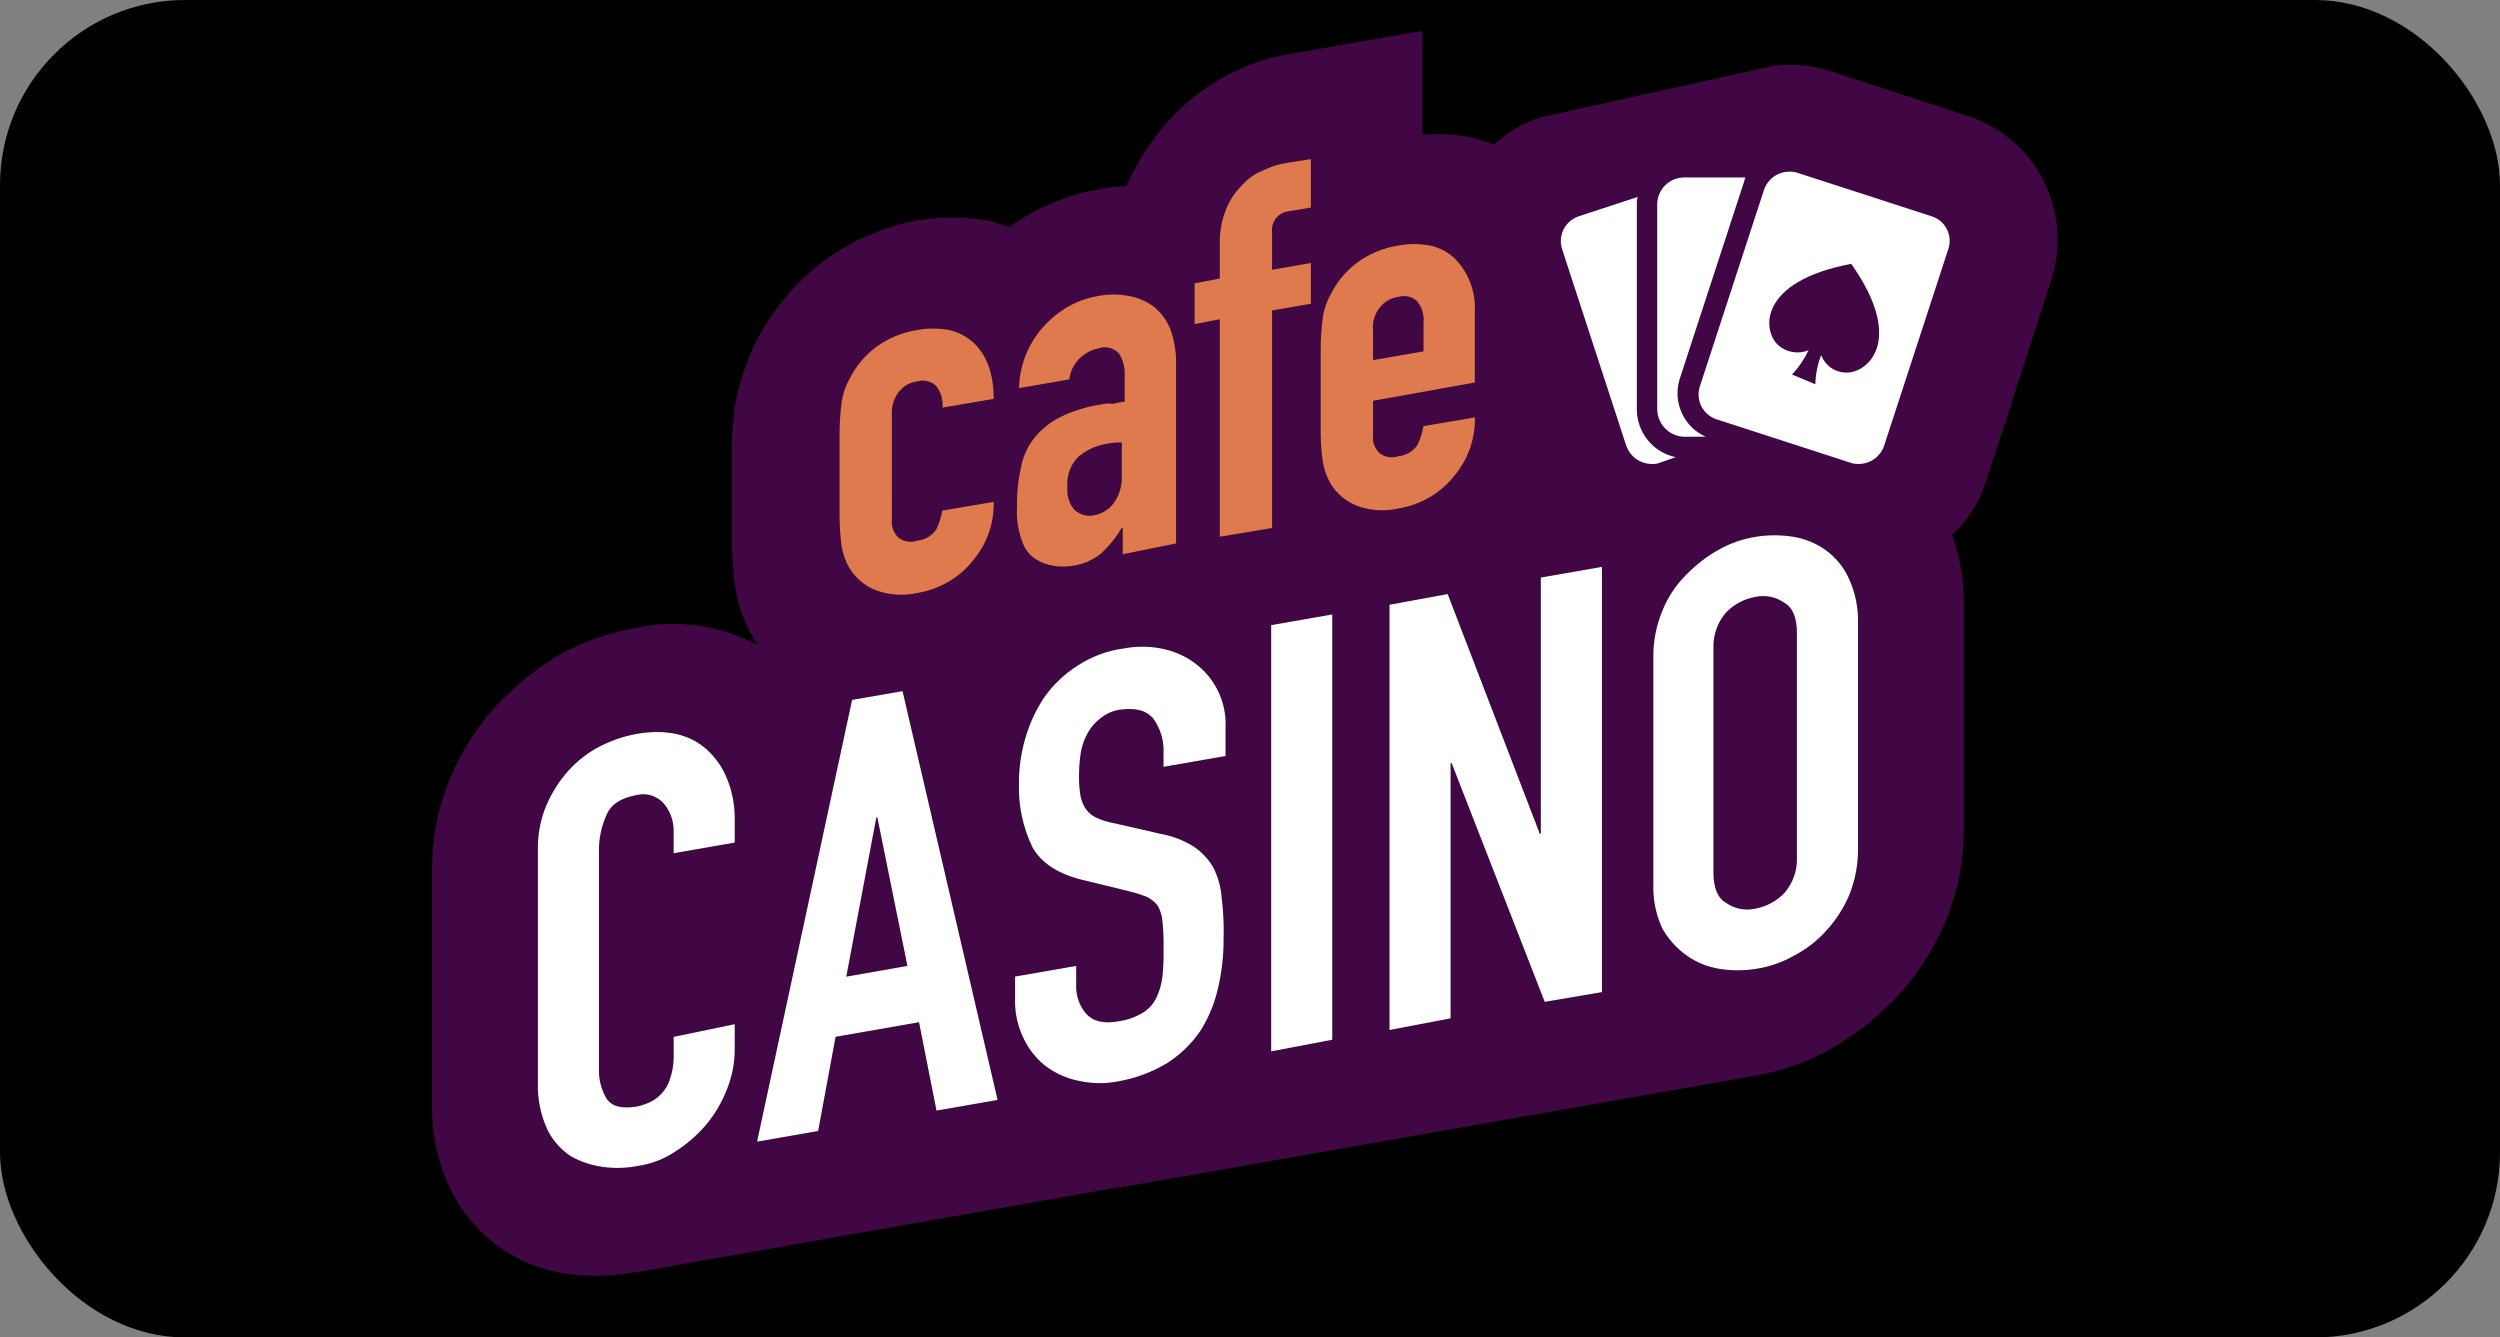
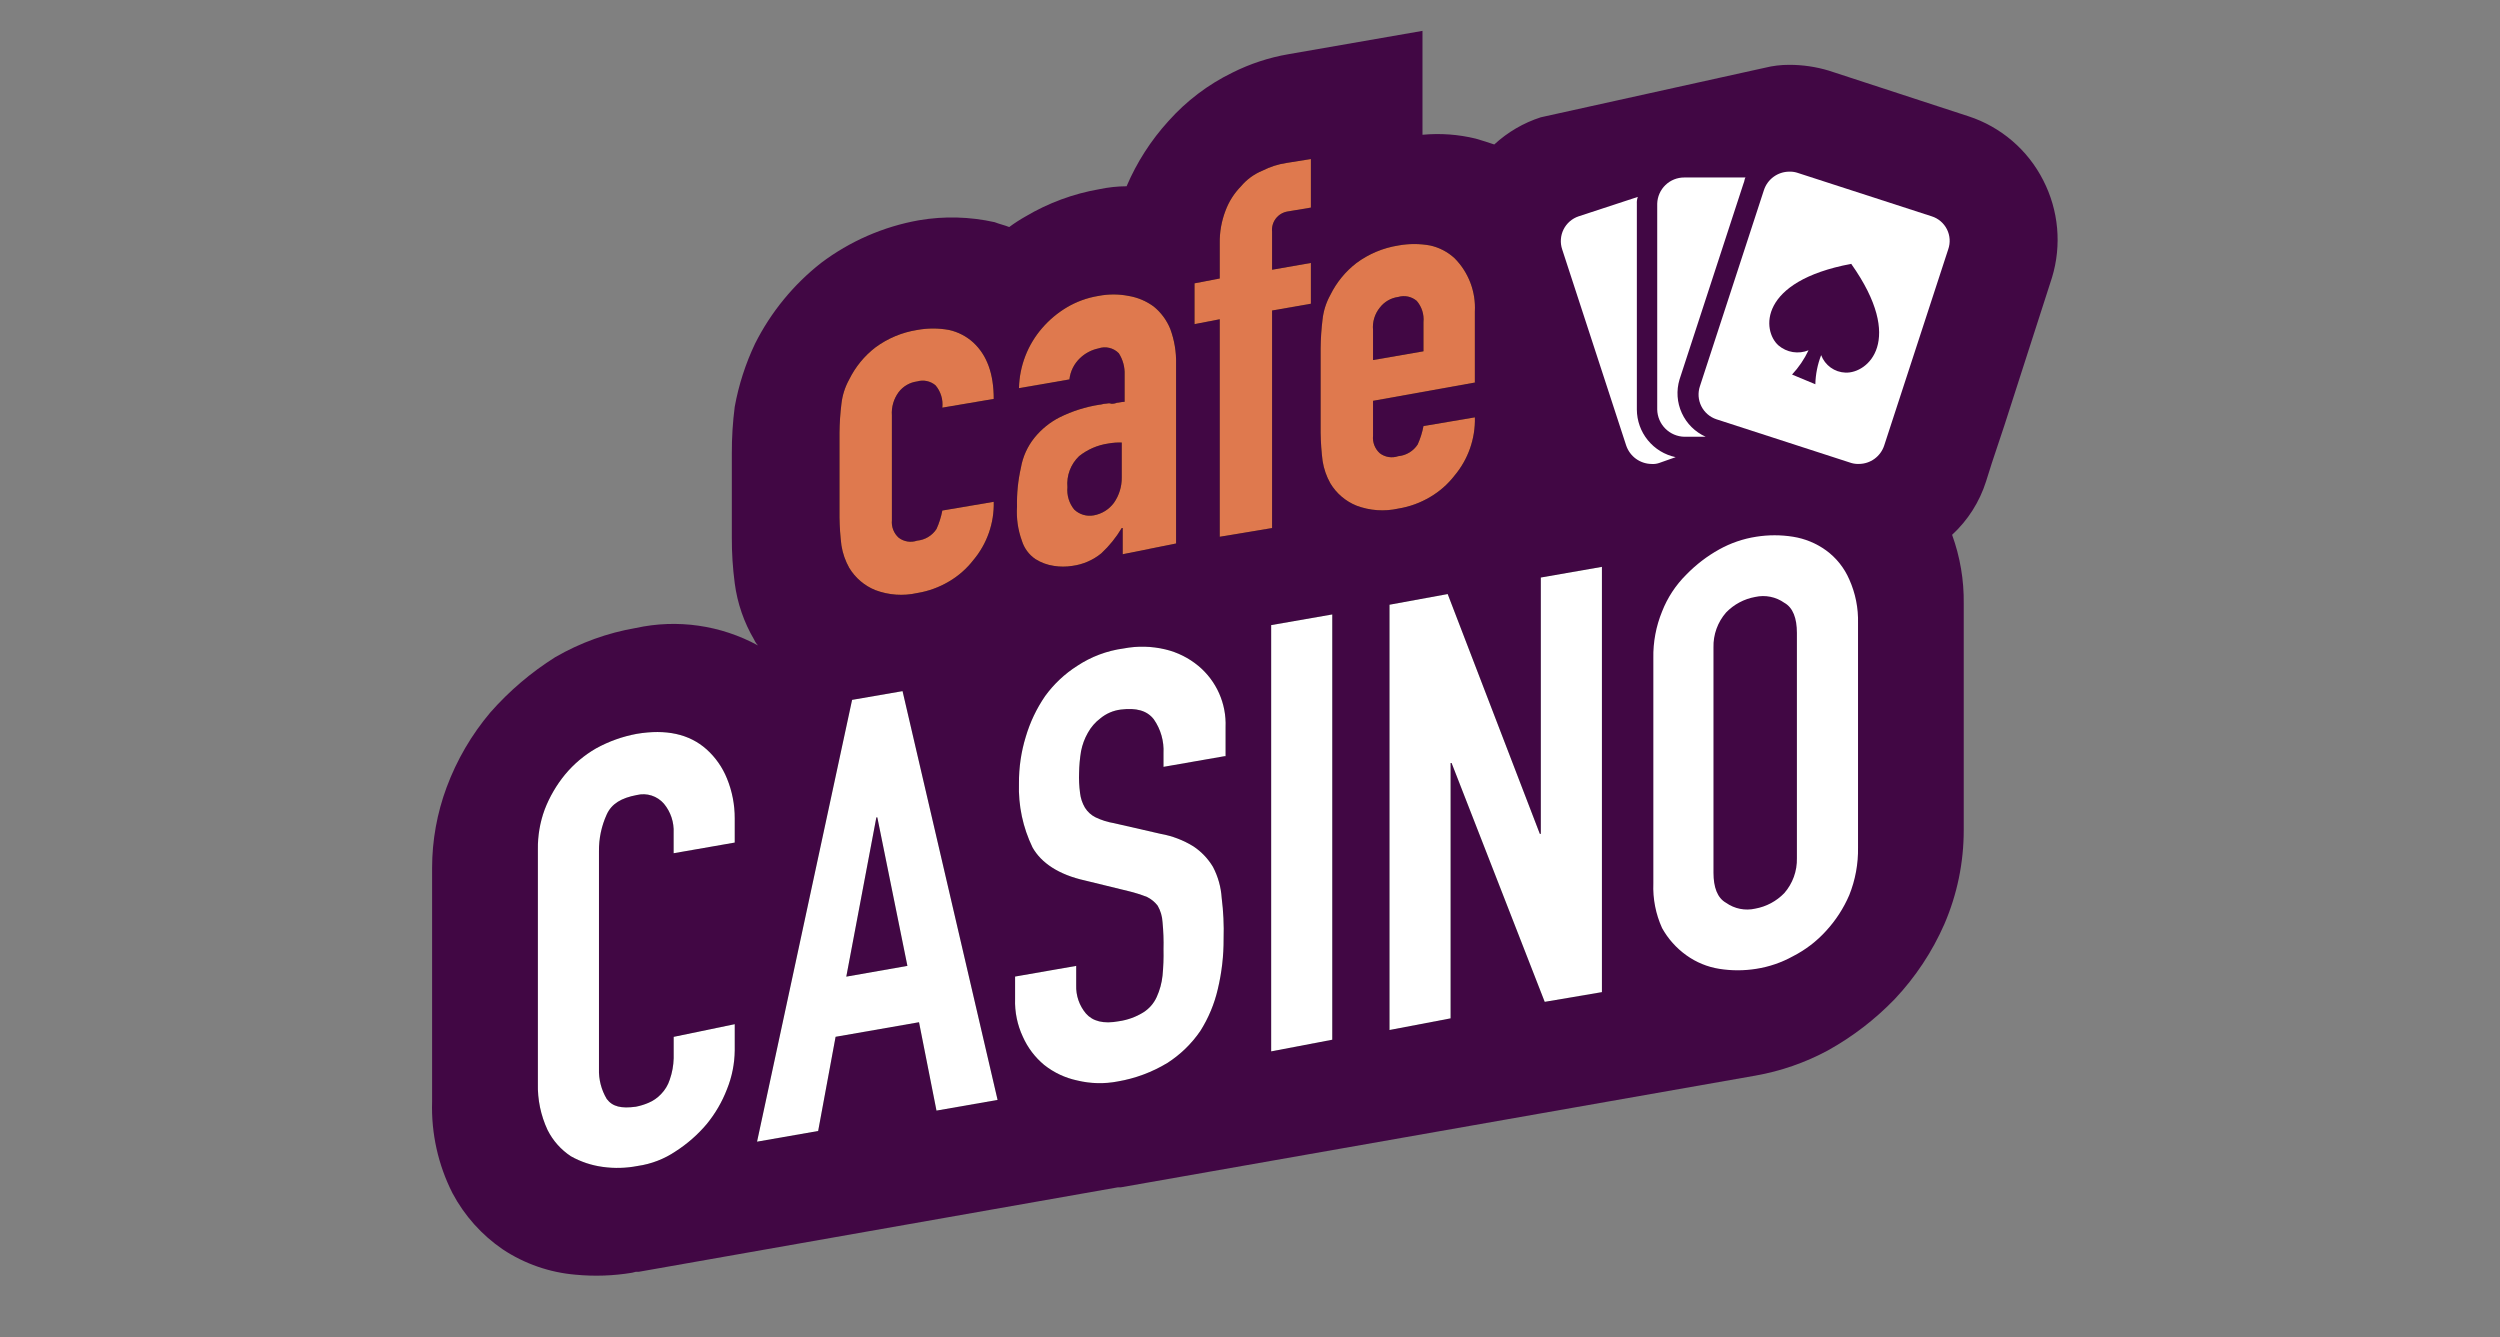
<svg xmlns="http://www.w3.org/2000/svg" width="243" height="130" viewBox="0 0 243 130" fill="none">
  <rect x="0" y="0" width="243" height="130" fill="#808080" stroke="none" />
-   <rect width="243" height="130" rx="18" fill="black" />
  <g clip-path="url(#clip0_349_58)">
    <path d="M198.607 17.535C197.865 16.07 196.842 14.766 195.596 13.697C194.351 12.629 192.907 11.816 191.348 11.306L177.77 6.869C176.516 6.49 175.214 6.299 173.904 6.303C173.11 6.299 172.318 6.394 171.547 6.587L149.768 11.4C148.085 11.942 146.541 12.844 145.242 14.043C144.676 13.855 144.111 13.665 143.45 13.477C141.755 13.063 140.002 12.936 138.265 13.099V3L125.253 5.265C123.352 5.591 121.509 6.197 119.785 7.062C117.423 8.214 115.31 9.817 113.563 11.781C111.866 13.647 110.495 15.784 109.505 18.104C108.617 18.11 107.733 18.205 106.864 18.388C104.335 18.826 101.907 19.722 99.698 21.031C99.143 21.343 98.608 21.689 98.096 22.068C97.624 21.88 97.153 21.784 96.681 21.596C94.265 21.057 91.767 20.993 89.327 21.408C85.872 22.022 82.611 23.444 79.808 25.558C77.122 27.666 74.933 30.341 73.397 33.392C72.47 35.341 71.804 37.404 71.417 39.528C71.223 41.031 71.128 42.544 71.134 44.059V52.264C71.128 53.748 71.223 55.229 71.417 56.7C71.671 58.633 72.313 60.495 73.303 62.174C73.395 62.383 73.522 62.575 73.68 62.74C70.053 60.762 65.836 60.158 61.8 61.041C59.045 61.515 56.396 62.473 53.974 63.873C51.622 65.352 49.494 67.164 47.658 69.252C45.835 71.411 44.4 73.87 43.415 76.519C42.482 79.026 42.003 81.68 42 84.356V107.101C41.908 110.178 42.589 113.228 43.98 115.973C45.146 118.169 46.829 120.048 48.882 121.448C50.996 122.846 53.428 123.69 55.953 123.901C57.777 124.075 59.615 124.011 61.422 123.713L61.8 123.619H62.083L108.659 115.408H108.942L170.604 104.554C173.078 104.12 175.465 103.292 177.676 102.1C180.079 100.763 182.272 99.078 184.181 97.097C186.187 94.967 187.813 92.51 188.99 89.831C190.237 86.94 190.879 83.824 190.875 80.676V58.685C190.907 56.401 190.524 54.131 189.744 51.984C191.277 50.571 192.415 48.782 193.044 46.793L193.61 45L194.836 41.319L199.456 26.972C200.408 23.835 200.103 20.451 198.607 17.535Z" fill="#410744" />
    <path d="M71.417 99.55V102.098C71.404 103.393 71.148 104.673 70.663 105.873C70.189 107.105 69.52 108.252 68.683 109.271C67.814 110.297 66.797 111.188 65.666 111.914C64.563 112.658 63.306 113.142 61.989 113.33C60.87 113.549 59.724 113.581 58.595 113.424C57.502 113.279 56.447 112.927 55.486 112.387C54.523 111.75 53.742 110.871 53.224 109.839C52.563 108.422 52.241 106.871 52.281 105.308V82.562C52.262 81.243 52.485 79.931 52.94 78.692C53.413 77.46 54.081 76.312 54.917 75.291C55.763 74.269 56.785 73.406 57.934 72.744C59.17 72.062 60.507 71.584 61.894 71.328C64.722 70.856 66.988 71.328 68.682 72.838C69.549 73.618 70.226 74.587 70.662 75.669C71.165 76.897 71.421 78.212 71.416 79.539V81.898L65.476 82.935V80.958C65.528 79.93 65.193 78.919 64.538 78.126C64.219 77.755 63.803 77.478 63.337 77.328C62.871 77.178 62.373 77.161 61.897 77.277C60.389 77.56 59.446 78.126 58.975 79.164C58.462 80.29 58.204 81.514 58.22 82.751V103.892C58.186 104.92 58.448 105.935 58.975 106.818C59.54 107.573 60.389 107.762 61.803 107.573C62.224 107.491 62.635 107.364 63.029 107.196C63.493 107.002 63.91 106.712 64.255 106.346C64.645 105.947 64.936 105.462 65.104 104.93C65.337 104.263 65.464 103.563 65.481 102.856V100.782L71.417 99.55Z" fill="black" />
    <path d="M73.585 110.97L82.823 68.027L87.728 67.178L96.966 106.912L91.026 107.95L89.328 99.361L81.22 100.777L79.525 109.932L73.585 110.97ZM88.199 93.884L85.276 79.451H85.182L82.26 94.929L88.199 93.884Z" fill="black" />
    <path d="M119.031 73.501L113.091 74.538V73.218C113.154 72.042 112.822 70.879 112.148 69.914C111.488 69.065 110.45 68.782 108.942 68.97C108.215 69.059 107.528 69.353 106.962 69.82C106.458 70.199 106.04 70.682 105.736 71.236C105.419 71.793 105.197 72.399 105.076 73.029C104.963 73.715 104.9 74.408 104.888 75.103C104.862 75.766 104.894 76.429 104.982 77.085C105.039 77.585 105.199 78.067 105.454 78.501C105.704 78.906 106.063 79.233 106.49 79.445C107.057 79.717 107.661 79.907 108.281 80.011L112.807 81.048C113.944 81.25 115.032 81.666 116.013 82.275C116.78 82.788 117.424 83.465 117.899 84.257C118.391 85.193 118.68 86.222 118.748 87.277C118.914 88.591 118.977 89.916 118.936 91.24C118.945 92.893 118.755 94.541 118.37 96.148C118.037 97.588 117.463 98.961 116.673 100.21C115.823 101.452 114.733 102.51 113.467 103.321C111.99 104.215 110.359 104.823 108.659 105.115C107.348 105.369 105.997 105.337 104.699 105.021C103.528 104.772 102.431 104.255 101.493 103.511C100.601 102.77 99.892 101.833 99.421 100.774C98.883 99.623 98.624 98.362 98.666 97.093V94.921L104.607 93.884V95.772C104.572 96.77 104.908 97.745 105.55 98.509C106.209 99.264 107.247 99.546 108.755 99.264C109.591 99.145 110.393 98.856 111.113 98.415C111.693 98.054 112.153 97.529 112.433 96.905C112.732 96.249 112.923 95.548 112.998 94.831C113.08 93.984 113.112 93.133 113.092 92.283C113.115 91.401 113.084 90.518 112.998 89.64C112.969 89.075 112.808 88.526 112.527 88.036C112.251 87.677 111.897 87.386 111.491 87.186C110.907 86.957 110.309 86.767 109.699 86.62L105.456 85.583C102.911 85.017 101.214 83.884 100.362 82.374C99.424 80.436 98.971 78.299 99.043 76.147C99.031 74.612 99.253 73.085 99.703 71.617C100.119 70.204 100.755 68.867 101.588 67.653C102.433 66.492 103.487 65.5 104.697 64.728C106.058 63.826 107.605 63.245 109.223 63.029C110.567 62.772 111.95 62.804 113.281 63.123C114.458 63.405 115.554 63.954 116.486 64.727C117.353 65.449 118.041 66.361 118.499 67.392C118.957 68.423 119.172 69.546 119.127 70.673V73.504L119.031 73.501Z" fill="black" />
    <path d="M123.557 102.194V60.76L129.497 59.723V101.061L123.557 102.194Z" fill="black" />
    <path d="M135.059 100.117V58.779L140.716 57.742L149.673 81.052H149.767V56.135L155.707 55.098V96.436L150.145 97.38L141.093 74.163H140.999V98.985L135.059 100.117Z" fill="black" />
-     <path d="M160.705 63.969C160.677 62.417 160.965 60.875 161.553 59.439C162.079 58.091 162.882 56.869 163.91 55.852C164.853 54.881 165.933 54.054 167.116 53.398C168.229 52.781 169.442 52.365 170.699 52.171C171.886 51.982 173.096 51.982 174.282 52.171C175.44 52.354 176.538 52.806 177.488 53.492C178.482 54.216 179.264 55.194 179.751 56.324C180.349 57.658 180.639 59.109 180.6 60.571V82.373C180.628 83.956 180.339 85.528 179.751 86.998C179.2 88.282 178.434 89.463 177.488 90.49C176.577 91.496 175.491 92.327 174.282 92.944C173.17 93.561 171.957 93.976 170.699 94.171C169.512 94.36 168.303 94.36 167.116 94.171C165.959 93.988 164.861 93.535 163.91 92.849C162.938 92.154 162.133 91.252 161.553 90.206C160.937 88.846 160.646 87.36 160.705 85.867V63.969ZM166.55 84.83C166.55 86.245 166.927 87.283 167.776 87.755C168.181 88.043 168.643 88.241 169.13 88.339C169.617 88.436 170.12 88.43 170.604 88.321C171.682 88.127 172.671 87.599 173.433 86.811C174.252 85.873 174.69 84.66 174.659 83.414V61.516C174.659 60.1 174.282 59.062 173.433 58.59C173.027 58.303 172.566 58.104 172.079 58.007C171.591 57.909 171.089 57.915 170.604 58.024C169.527 58.218 168.537 58.746 167.776 59.534C166.956 60.472 166.519 61.685 166.55 62.931V84.83Z" fill="black" />
    <path d="M71.417 99.55V102.098C71.404 103.393 71.148 104.673 70.663 105.873C70.189 107.105 69.52 108.252 68.683 109.271C67.814 110.297 66.797 111.188 65.666 111.914C64.563 112.658 63.306 113.142 61.989 113.33C60.87 113.549 59.724 113.581 58.595 113.424C57.502 113.279 56.447 112.927 55.486 112.387C54.523 111.75 53.742 110.871 53.224 109.839C52.563 108.422 52.241 106.871 52.281 105.308V82.562C52.262 81.243 52.485 79.931 52.94 78.692C53.413 77.46 54.081 76.312 54.917 75.291C55.763 74.269 56.785 73.406 57.934 72.744C59.17 72.062 60.507 71.584 61.894 71.328C64.722 70.856 66.988 71.328 68.682 72.838C69.549 73.618 70.226 74.587 70.662 75.669C71.165 76.897 71.421 78.212 71.416 79.539V81.898L65.476 82.935V80.958C65.528 79.93 65.193 78.919 64.538 78.126C64.219 77.755 63.803 77.478 63.337 77.328C62.871 77.178 62.373 77.161 61.897 77.277C60.389 77.56 59.446 78.126 58.975 79.164C58.462 80.29 58.204 81.514 58.22 82.751V103.892C58.186 104.92 58.448 105.935 58.975 106.818C59.54 107.573 60.389 107.762 61.803 107.573C62.224 107.491 62.635 107.364 63.029 107.196C63.493 107.002 63.91 106.712 64.255 106.346C64.645 105.947 64.936 105.462 65.104 104.93C65.337 104.263 65.464 103.563 65.481 102.856V100.782L71.417 99.55Z" fill="white" />
    <path d="M73.585 110.97L82.823 68.027L87.728 67.178L96.966 106.912L91.026 107.95L89.328 99.361L81.22 100.777L79.525 109.932L73.585 110.97ZM88.199 93.884L85.276 79.451H85.182L82.26 94.929L88.199 93.884Z" fill="white" />
    <path d="M119.031 73.501L113.091 74.538V73.218C113.154 72.042 112.822 70.879 112.148 69.914C111.488 69.065 110.45 68.782 108.942 68.97C108.215 69.059 107.528 69.353 106.962 69.82C106.458 70.199 106.04 70.682 105.736 71.236C105.419 71.793 105.197 72.399 105.076 73.029C104.963 73.715 104.9 74.408 104.888 75.103C104.862 75.766 104.894 76.429 104.982 77.085C105.039 77.585 105.199 78.067 105.454 78.501C105.704 78.906 106.063 79.233 106.49 79.445C107.057 79.717 107.661 79.907 108.281 80.011L112.807 81.048C113.944 81.25 115.032 81.666 116.013 82.275C116.78 82.788 117.424 83.465 117.899 84.257C118.391 85.193 118.68 86.222 118.748 87.277C118.914 88.591 118.977 89.916 118.936 91.24C118.945 92.893 118.755 94.541 118.37 96.148C118.037 97.588 117.463 98.961 116.673 100.21C115.823 101.452 114.733 102.51 113.467 103.321C111.99 104.215 110.359 104.823 108.659 105.115C107.348 105.369 105.997 105.337 104.699 105.021C103.528 104.772 102.431 104.255 101.493 103.511C100.601 102.77 99.892 101.833 99.421 100.774C98.883 99.623 98.624 98.362 98.666 97.093V94.921L104.607 93.884V95.772C104.572 96.77 104.908 97.745 105.55 98.509C106.209 99.264 107.247 99.546 108.755 99.264C109.591 99.145 110.393 98.856 111.113 98.415C111.693 98.054 112.153 97.529 112.433 96.905C112.732 96.249 112.923 95.548 112.998 94.831C113.08 93.984 113.112 93.133 113.092 92.283C113.115 91.401 113.084 90.518 112.998 89.64C112.969 89.075 112.808 88.526 112.527 88.036C112.251 87.677 111.897 87.386 111.491 87.186C110.907 86.957 110.309 86.767 109.699 86.62L105.456 85.583C102.911 85.017 101.214 83.884 100.362 82.374C99.424 80.436 98.971 78.299 99.043 76.147C99.031 74.612 99.253 73.085 99.703 71.617C100.119 70.204 100.755 68.867 101.588 67.653C102.433 66.492 103.487 65.5 104.697 64.728C106.058 63.826 107.605 63.245 109.223 63.029C110.567 62.772 111.95 62.804 113.281 63.123C114.458 63.405 115.554 63.954 116.486 64.727C117.353 65.449 118.041 66.361 118.499 67.392C118.957 68.423 119.172 69.546 119.127 70.673V73.504L119.031 73.501Z" fill="white" />
    <path d="M123.557 102.194V60.76L129.497 59.723V101.061L123.557 102.194Z" fill="white" />
    <path d="M135.059 100.117V58.779L140.716 57.742L149.673 81.052H149.767V56.135L155.707 55.098V96.436L150.145 97.38L141.093 74.163H140.999V98.985L135.059 100.117Z" fill="white" />
    <path d="M160.705 63.969C160.677 62.417 160.965 60.875 161.553 59.439C162.079 58.091 162.882 56.869 163.91 55.852C164.853 54.881 165.933 54.054 167.116 53.398C168.229 52.781 169.442 52.365 170.699 52.171C171.886 51.982 173.096 51.982 174.282 52.171C175.44 52.354 176.538 52.806 177.488 53.492C178.482 54.216 179.264 55.194 179.751 56.324C180.349 57.658 180.639 59.109 180.6 60.571V82.373C180.628 83.956 180.339 85.528 179.751 86.998C179.2 88.282 178.434 89.463 177.488 90.49C176.577 91.496 175.491 92.327 174.282 92.944C173.17 93.561 171.957 93.976 170.699 94.171C169.512 94.36 168.303 94.36 167.116 94.171C165.959 93.988 164.861 93.535 163.91 92.849C162.938 92.154 162.133 91.252 161.553 90.206C160.937 88.846 160.646 87.36 160.705 85.867V63.969ZM166.55 84.83C166.55 86.245 166.927 87.283 167.776 87.755C168.181 88.043 168.643 88.241 169.13 88.339C169.617 88.436 170.12 88.43 170.604 88.321C171.682 88.127 172.671 87.599 173.433 86.811C174.252 85.873 174.69 84.66 174.659 83.414V61.516C174.659 60.1 174.282 59.062 173.433 58.59C173.027 58.303 172.566 58.104 172.079 58.007C171.591 57.909 171.089 57.915 170.604 58.024C169.527 58.218 168.537 58.746 167.776 59.534C166.956 60.472 166.519 61.685 166.55 62.931V84.83Z" fill="white" />
    <path d="M86.693 50.568C86.662 50.883 86.706 51.201 86.821 51.496C86.935 51.792 87.118 52.056 87.353 52.267C87.605 52.459 87.901 52.584 88.213 52.634C88.526 52.683 88.846 52.655 89.144 52.551C89.523 52.516 89.89 52.397 90.216 52.2C90.542 52.004 90.82 51.737 91.028 51.418C91.288 50.845 91.478 50.243 91.593 49.624L96.591 48.775C96.644 50.841 95.94 52.855 94.611 54.438C93.964 55.273 93.164 55.977 92.254 56.512C91.298 57.082 90.244 57.467 89.145 57.644C87.794 57.947 86.384 57.848 85.087 57.361C84.026 56.933 83.132 56.171 82.542 55.189C82.164 54.516 81.908 53.781 81.787 53.018C81.675 52.111 81.612 51.199 81.599 50.285V42.075C81.609 41.128 81.671 40.183 81.787 39.243C81.881 38.415 82.137 37.613 82.542 36.884C83.141 35.665 84.012 34.6 85.087 33.772C86.284 32.888 87.676 32.305 89.145 32.073C90.173 31.884 91.226 31.884 92.254 32.073C93.133 32.269 93.946 32.692 94.611 33.3C95.931 34.528 96.591 36.32 96.591 38.775L91.593 39.624C91.637 39.237 91.602 38.844 91.488 38.47C91.375 38.097 91.186 37.751 90.933 37.453C90.689 37.247 90.398 37.105 90.085 37.039C89.772 36.973 89.448 36.986 89.142 37.076C88.79 37.122 88.45 37.238 88.143 37.416C87.835 37.594 87.566 37.831 87.35 38.113C86.868 38.765 86.634 39.569 86.691 40.378L86.693 50.568Z" fill="black" />
    <path d="M109.128 53.871V51.323H109.034C108.494 52.231 107.828 53.057 107.056 53.777C106.246 54.443 105.266 54.868 104.227 55.004C103.634 55.099 103.029 55.099 102.436 55.004C101.799 54.912 101.189 54.687 100.644 54.344C100.012 53.915 99.546 53.282 99.324 52.551C98.941 51.493 98.781 50.369 98.853 49.246C98.824 47.977 98.951 46.709 99.231 45.471C99.415 44.4 99.869 43.392 100.551 42.546C101.218 41.72 102.052 41.045 102.998 40.564C104.216 39.96 105.52 39.546 106.863 39.337C107.051 39.337 107.24 39.242 107.429 39.242C107.617 39.242 107.806 39.148 107.994 39.242C108.188 39.257 108.382 39.225 108.56 39.148C108.748 39.148 109.031 39.054 109.314 39.054V36.411C109.342 35.678 109.145 34.954 108.749 34.337C108.498 34.078 108.178 33.897 107.827 33.813C107.477 33.729 107.11 33.747 106.769 33.865C106.098 34.006 105.48 34.331 104.983 34.804C104.404 35.352 104.037 36.086 103.947 36.879L99.045 37.728C99.091 35.573 99.892 33.502 101.308 31.877C101.984 31.096 102.779 30.427 103.665 29.895C104.62 29.325 105.675 28.94 106.773 28.763C107.738 28.574 108.731 28.574 109.696 28.763C110.583 28.91 111.423 29.265 112.147 29.8C112.855 30.378 113.406 31.124 113.75 31.971C114.151 33.058 114.343 34.211 114.315 35.369V52.827L109.128 53.871ZM109.128 43.018C108.654 42.995 108.18 43.027 107.714 43.112C106.679 43.263 105.703 43.687 104.885 44.339C104.482 44.725 104.171 45.197 103.975 45.72C103.779 46.243 103.704 46.803 103.754 47.359C103.681 48.141 103.918 48.921 104.414 49.53C104.662 49.765 104.962 49.939 105.289 50.038C105.617 50.136 105.963 50.156 106.299 50.096C107.093 49.958 107.802 49.518 108.279 48.869C108.78 48.15 109.044 47.292 109.034 46.415V43.015L109.128 43.018Z" fill="black" />
    <path d="M118.559 52.173V31.032L116.108 31.504V27.54L118.559 27.068V23.67C118.538 22.573 118.73 21.484 119.125 20.461C119.457 19.577 119.971 18.773 120.633 18.101C121.191 17.437 121.902 16.919 122.705 16.591C123.445 16.213 124.241 15.957 125.062 15.836L127.419 15.459V20.178L125.156 20.556C124.698 20.63 124.287 20.876 124.006 21.245C123.726 21.614 123.597 22.077 123.647 22.538V26.218L127.419 25.558V29.522L123.647 30.182V51.327L118.559 52.173Z" fill="black" />
    <path d="M143.45 37.166L133.459 38.96V42.357C133.428 42.672 133.472 42.99 133.586 43.285C133.701 43.581 133.883 43.845 134.118 44.056C134.371 44.248 134.666 44.373 134.979 44.423C135.291 44.472 135.611 44.444 135.91 44.34C136.289 44.306 136.656 44.187 136.983 43.99C137.309 43.794 137.587 43.527 137.796 43.208C138.056 42.635 138.246 42.033 138.361 41.414L143.359 40.565C143.412 42.631 142.708 44.645 141.379 46.227C140.732 47.062 139.932 47.767 139.022 48.302C138.066 48.872 137.012 49.257 135.914 49.434C134.562 49.736 133.152 49.638 131.855 49.15C130.794 48.723 129.9 47.961 129.31 46.979C128.932 46.306 128.676 45.571 128.556 44.808C128.442 43.901 128.378 42.989 128.365 42.075V33.864C128.374 32.917 128.437 31.972 128.553 31.032C128.646 30.204 128.903 29.402 129.308 28.673C129.906 27.454 130.777 26.389 131.853 25.561C133.05 24.677 134.442 24.095 135.911 23.862C136.938 23.674 137.992 23.674 139.019 23.862C139.899 24.058 140.712 24.481 141.376 25.09C142.051 25.767 142.576 26.58 142.918 27.474C143.259 28.369 143.408 29.325 143.356 30.28V37.17L143.45 37.166ZM133.459 34.996L138.361 34.146V31.315C138.398 30.942 138.358 30.567 138.245 30.21C138.131 29.853 137.947 29.523 137.702 29.241C137.457 29.035 137.166 28.892 136.853 28.826C136.541 28.76 136.217 28.773 135.91 28.863C135.558 28.91 135.219 29.025 134.911 29.203C134.604 29.381 134.334 29.618 134.118 29.9C133.623 30.509 133.386 31.289 133.459 32.071V34.996Z" fill="black" />
    <path d="M86.693 50.568C86.662 50.883 86.706 51.201 86.821 51.496C86.935 51.792 87.118 52.056 87.353 52.267C87.605 52.459 87.901 52.584 88.213 52.634C88.526 52.683 88.846 52.655 89.144 52.551C89.523 52.516 89.89 52.397 90.216 52.2C90.542 52.004 90.82 51.737 91.028 51.418C91.288 50.845 91.478 50.243 91.593 49.624L96.591 48.775C96.644 50.841 95.94 52.855 94.611 54.438C93.964 55.273 93.164 55.977 92.254 56.512C91.298 57.082 90.244 57.467 89.145 57.644C87.794 57.947 86.384 57.848 85.087 57.361C84.026 56.933 83.132 56.171 82.542 55.189C82.164 54.516 81.908 53.781 81.787 53.018C81.675 52.111 81.612 51.199 81.599 50.285V42.075C81.609 41.128 81.671 40.183 81.787 39.243C81.881 38.415 82.137 37.613 82.542 36.884C83.141 35.665 84.012 34.6 85.087 33.772C86.284 32.888 87.676 32.305 89.145 32.073C90.173 31.884 91.226 31.884 92.254 32.073C93.133 32.269 93.946 32.692 94.611 33.3C95.931 34.528 96.591 36.32 96.591 38.775L91.593 39.624C91.637 39.237 91.602 38.844 91.488 38.47C91.375 38.097 91.186 37.751 90.933 37.453C90.689 37.247 90.398 37.105 90.085 37.039C89.772 36.973 89.448 36.986 89.142 37.076C88.79 37.122 88.45 37.238 88.143 37.416C87.835 37.594 87.566 37.831 87.35 38.113C86.868 38.765 86.634 39.569 86.691 40.378L86.693 50.568Z" fill="#DF794E" />
    <path d="M109.128 53.871V51.323H109.034C108.494 52.231 107.828 53.057 107.056 53.777C106.246 54.443 105.266 54.868 104.227 55.004C103.634 55.099 103.029 55.099 102.436 55.004C101.799 54.912 101.189 54.687 100.644 54.344C100.012 53.915 99.546 53.282 99.324 52.551C98.941 51.493 98.781 50.369 98.853 49.246C98.824 47.977 98.951 46.709 99.231 45.471C99.415 44.4 99.869 43.392 100.551 42.546C101.218 41.72 102.052 41.045 102.998 40.564C104.216 39.96 105.52 39.546 106.863 39.337C107.051 39.337 107.24 39.242 107.429 39.242C107.617 39.242 107.806 39.148 107.994 39.242C108.188 39.257 108.382 39.225 108.56 39.148C108.748 39.148 109.031 39.054 109.314 39.054V36.411C109.342 35.678 109.145 34.954 108.749 34.337C108.498 34.078 108.178 33.897 107.827 33.813C107.477 33.729 107.11 33.747 106.769 33.865C106.098 34.006 105.48 34.331 104.983 34.804C104.404 35.352 104.037 36.086 103.947 36.879L99.045 37.728C99.091 35.573 99.892 33.502 101.308 31.877C101.984 31.096 102.779 30.427 103.665 29.895C104.62 29.325 105.675 28.94 106.773 28.763C107.738 28.574 108.731 28.574 109.696 28.763C110.583 28.91 111.423 29.265 112.147 29.8C112.855 30.378 113.406 31.124 113.75 31.971C114.151 33.058 114.343 34.211 114.315 35.369V52.827L109.128 53.871ZM109.128 43.018C108.654 42.995 108.18 43.027 107.714 43.112C106.679 43.263 105.703 43.687 104.885 44.339C104.482 44.725 104.171 45.197 103.975 45.72C103.779 46.243 103.704 46.803 103.754 47.359C103.681 48.141 103.918 48.921 104.414 49.53C104.662 49.765 104.962 49.939 105.289 50.038C105.617 50.136 105.963 50.156 106.299 50.096C107.093 49.958 107.802 49.518 108.279 48.869C108.78 48.15 109.044 47.292 109.034 46.415V43.015L109.128 43.018Z" fill="#DF794E" />
    <path d="M118.559 52.173V31.032L116.108 31.504V27.54L118.559 27.068V23.67C118.538 22.573 118.73 21.484 119.125 20.461C119.457 19.577 119.971 18.773 120.633 18.101C121.191 17.437 121.902 16.919 122.705 16.591C123.445 16.213 124.241 15.957 125.062 15.836L127.419 15.459V20.178L125.156 20.556C124.698 20.63 124.287 20.876 124.006 21.245C123.726 21.614 123.597 22.077 123.647 22.538V26.218L127.419 25.558V29.522L123.647 30.182V51.327L118.559 52.173Z" fill="#DF794E" />
    <path d="M143.45 37.166L133.459 38.96V42.357C133.428 42.672 133.472 42.99 133.586 43.285C133.701 43.581 133.883 43.845 134.118 44.056C134.371 44.248 134.666 44.373 134.979 44.423C135.291 44.472 135.611 44.444 135.91 44.34C136.289 44.306 136.656 44.187 136.983 43.99C137.309 43.794 137.587 43.527 137.796 43.208C138.056 42.635 138.246 42.033 138.361 41.414L143.359 40.565C143.412 42.631 142.708 44.645 141.379 46.227C140.732 47.062 139.932 47.767 139.022 48.302C138.066 48.872 137.012 49.257 135.914 49.434C134.562 49.736 133.152 49.638 131.855 49.15C130.794 48.723 129.9 47.961 129.31 46.979C128.932 46.306 128.676 45.571 128.556 44.808C128.442 43.901 128.378 42.989 128.365 42.075V33.864C128.374 32.917 128.437 31.972 128.553 31.032C128.646 30.204 128.903 29.402 129.308 28.673C129.906 27.454 130.777 26.389 131.853 25.561C133.05 24.677 134.442 24.095 135.911 23.862C136.938 23.674 137.992 23.674 139.019 23.862C139.899 24.058 140.712 24.481 141.376 25.09C142.051 25.767 142.576 26.58 142.918 27.474C143.259 28.369 143.408 29.325 143.356 30.28V37.17L143.45 37.166ZM133.459 34.996L138.361 34.146V31.315C138.398 30.942 138.358 30.567 138.245 30.21C138.131 29.853 137.947 29.523 137.702 29.241C137.457 29.035 137.166 28.892 136.853 28.826C136.541 28.76 136.217 28.773 135.91 28.863C135.558 28.91 135.219 29.025 134.911 29.203C134.604 29.381 134.334 29.618 134.118 29.9C133.623 30.509 133.386 31.289 133.459 32.071V34.996Z" fill="#DF794E" />
    <path d="M159.102 39.808V19.799C159.087 19.575 159.119 19.35 159.196 19.139L153.445 21.026C153.129 21.131 152.837 21.298 152.585 21.516C152.333 21.735 152.127 22.001 151.978 22.299C151.829 22.598 151.741 22.922 151.718 23.255C151.694 23.588 151.737 23.922 151.843 24.238L158.065 43.303C158.24 43.819 158.569 44.267 159.007 44.589C159.446 44.91 159.973 45.087 160.517 45.097C160.772 45.118 161.029 45.086 161.271 45.002L162.874 44.436C161.811 44.214 160.856 43.633 160.17 42.79C159.483 41.948 159.107 40.895 159.102 39.808Z" fill="white" />
    <path d="M163.251 36.883L169.474 17.818C169.568 17.63 169.568 17.346 169.662 17.252H163.722C163.036 17.246 162.375 17.509 161.881 17.986C161.387 18.462 161.1 19.114 161.082 19.8V39.81C161.096 40.506 161.379 41.17 161.871 41.662C162.363 42.155 163.026 42.438 163.722 42.453H165.794C164.765 41.994 163.94 41.175 163.472 40.149C163.003 39.124 162.925 37.962 163.251 36.883Z" fill="white" />
    <path d="M187.765 21.027L174.659 16.78C174.414 16.707 174.16 16.675 173.905 16.685C173.36 16.69 172.83 16.865 172.39 17.187C171.951 17.509 171.623 17.96 171.453 18.479L165.231 37.544C165.125 37.86 165.083 38.194 165.106 38.526C165.13 38.859 165.218 39.183 165.367 39.481C165.516 39.779 165.722 40.045 165.974 40.263C166.225 40.481 166.517 40.648 166.833 40.753L179.939 45C180.184 45.073 180.439 45.104 180.694 45.094C181.238 45.09 181.768 44.915 182.208 44.593C182.647 44.271 182.975 43.819 183.145 43.301L189.367 24.236C189.478 23.92 189.524 23.585 189.503 23.251C189.482 22.917 189.394 22.591 189.245 22.292C189.095 21.992 188.887 21.726 188.633 21.509C188.379 21.291 188.084 21.128 187.765 21.027ZM179.373 36.218C178.857 36.199 178.358 36.028 177.938 35.725C177.519 35.423 177.198 35.003 177.016 34.519C176.665 35.423 176.474 36.381 176.451 37.35L174.188 36.407C174.839 35.707 175.38 34.911 175.79 34.047C175.307 34.244 174.778 34.304 174.263 34.221C173.747 34.138 173.265 33.914 172.868 33.575C171.265 32.16 170.888 27.346 179.939 25.647C185.219 33.107 181.542 36.317 179.373 36.218Z" fill="white" />
  </g>
  <defs>
    <clipPath id="clip0_349_58">
      <rect width="158" height="121" fill="white" transform="translate(42 3)" />
    </clipPath>
  </defs>
</svg>